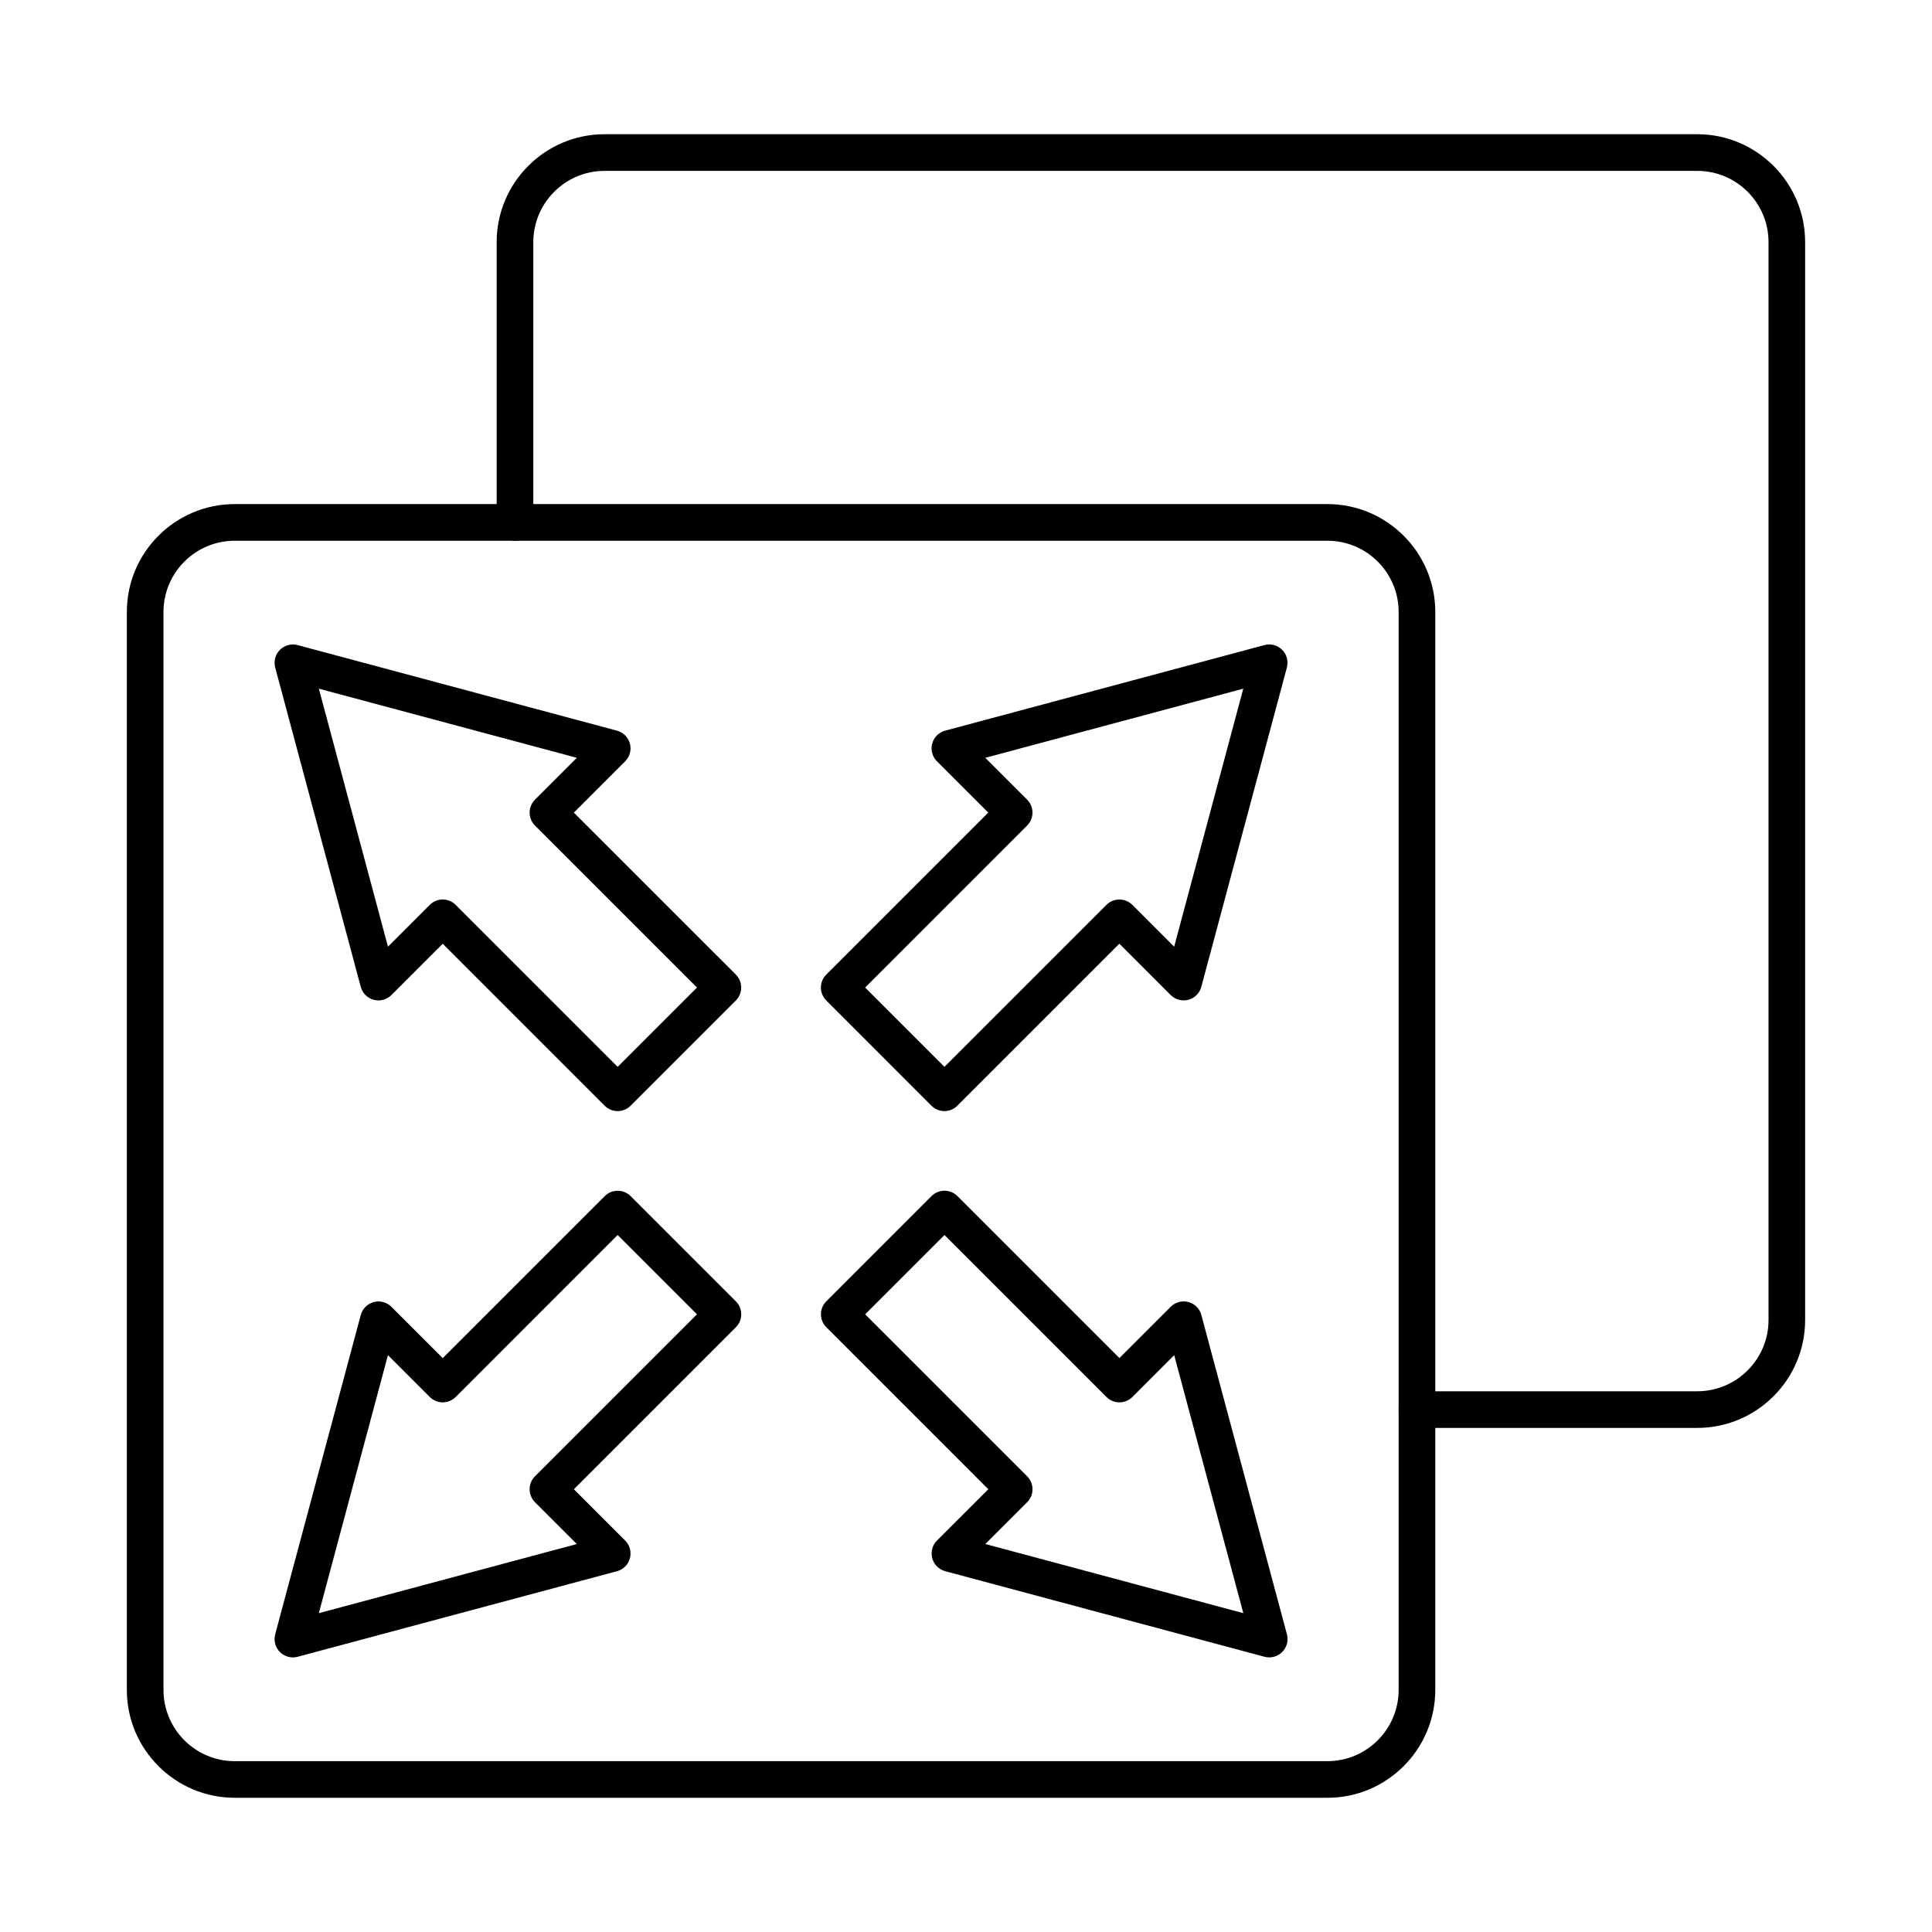
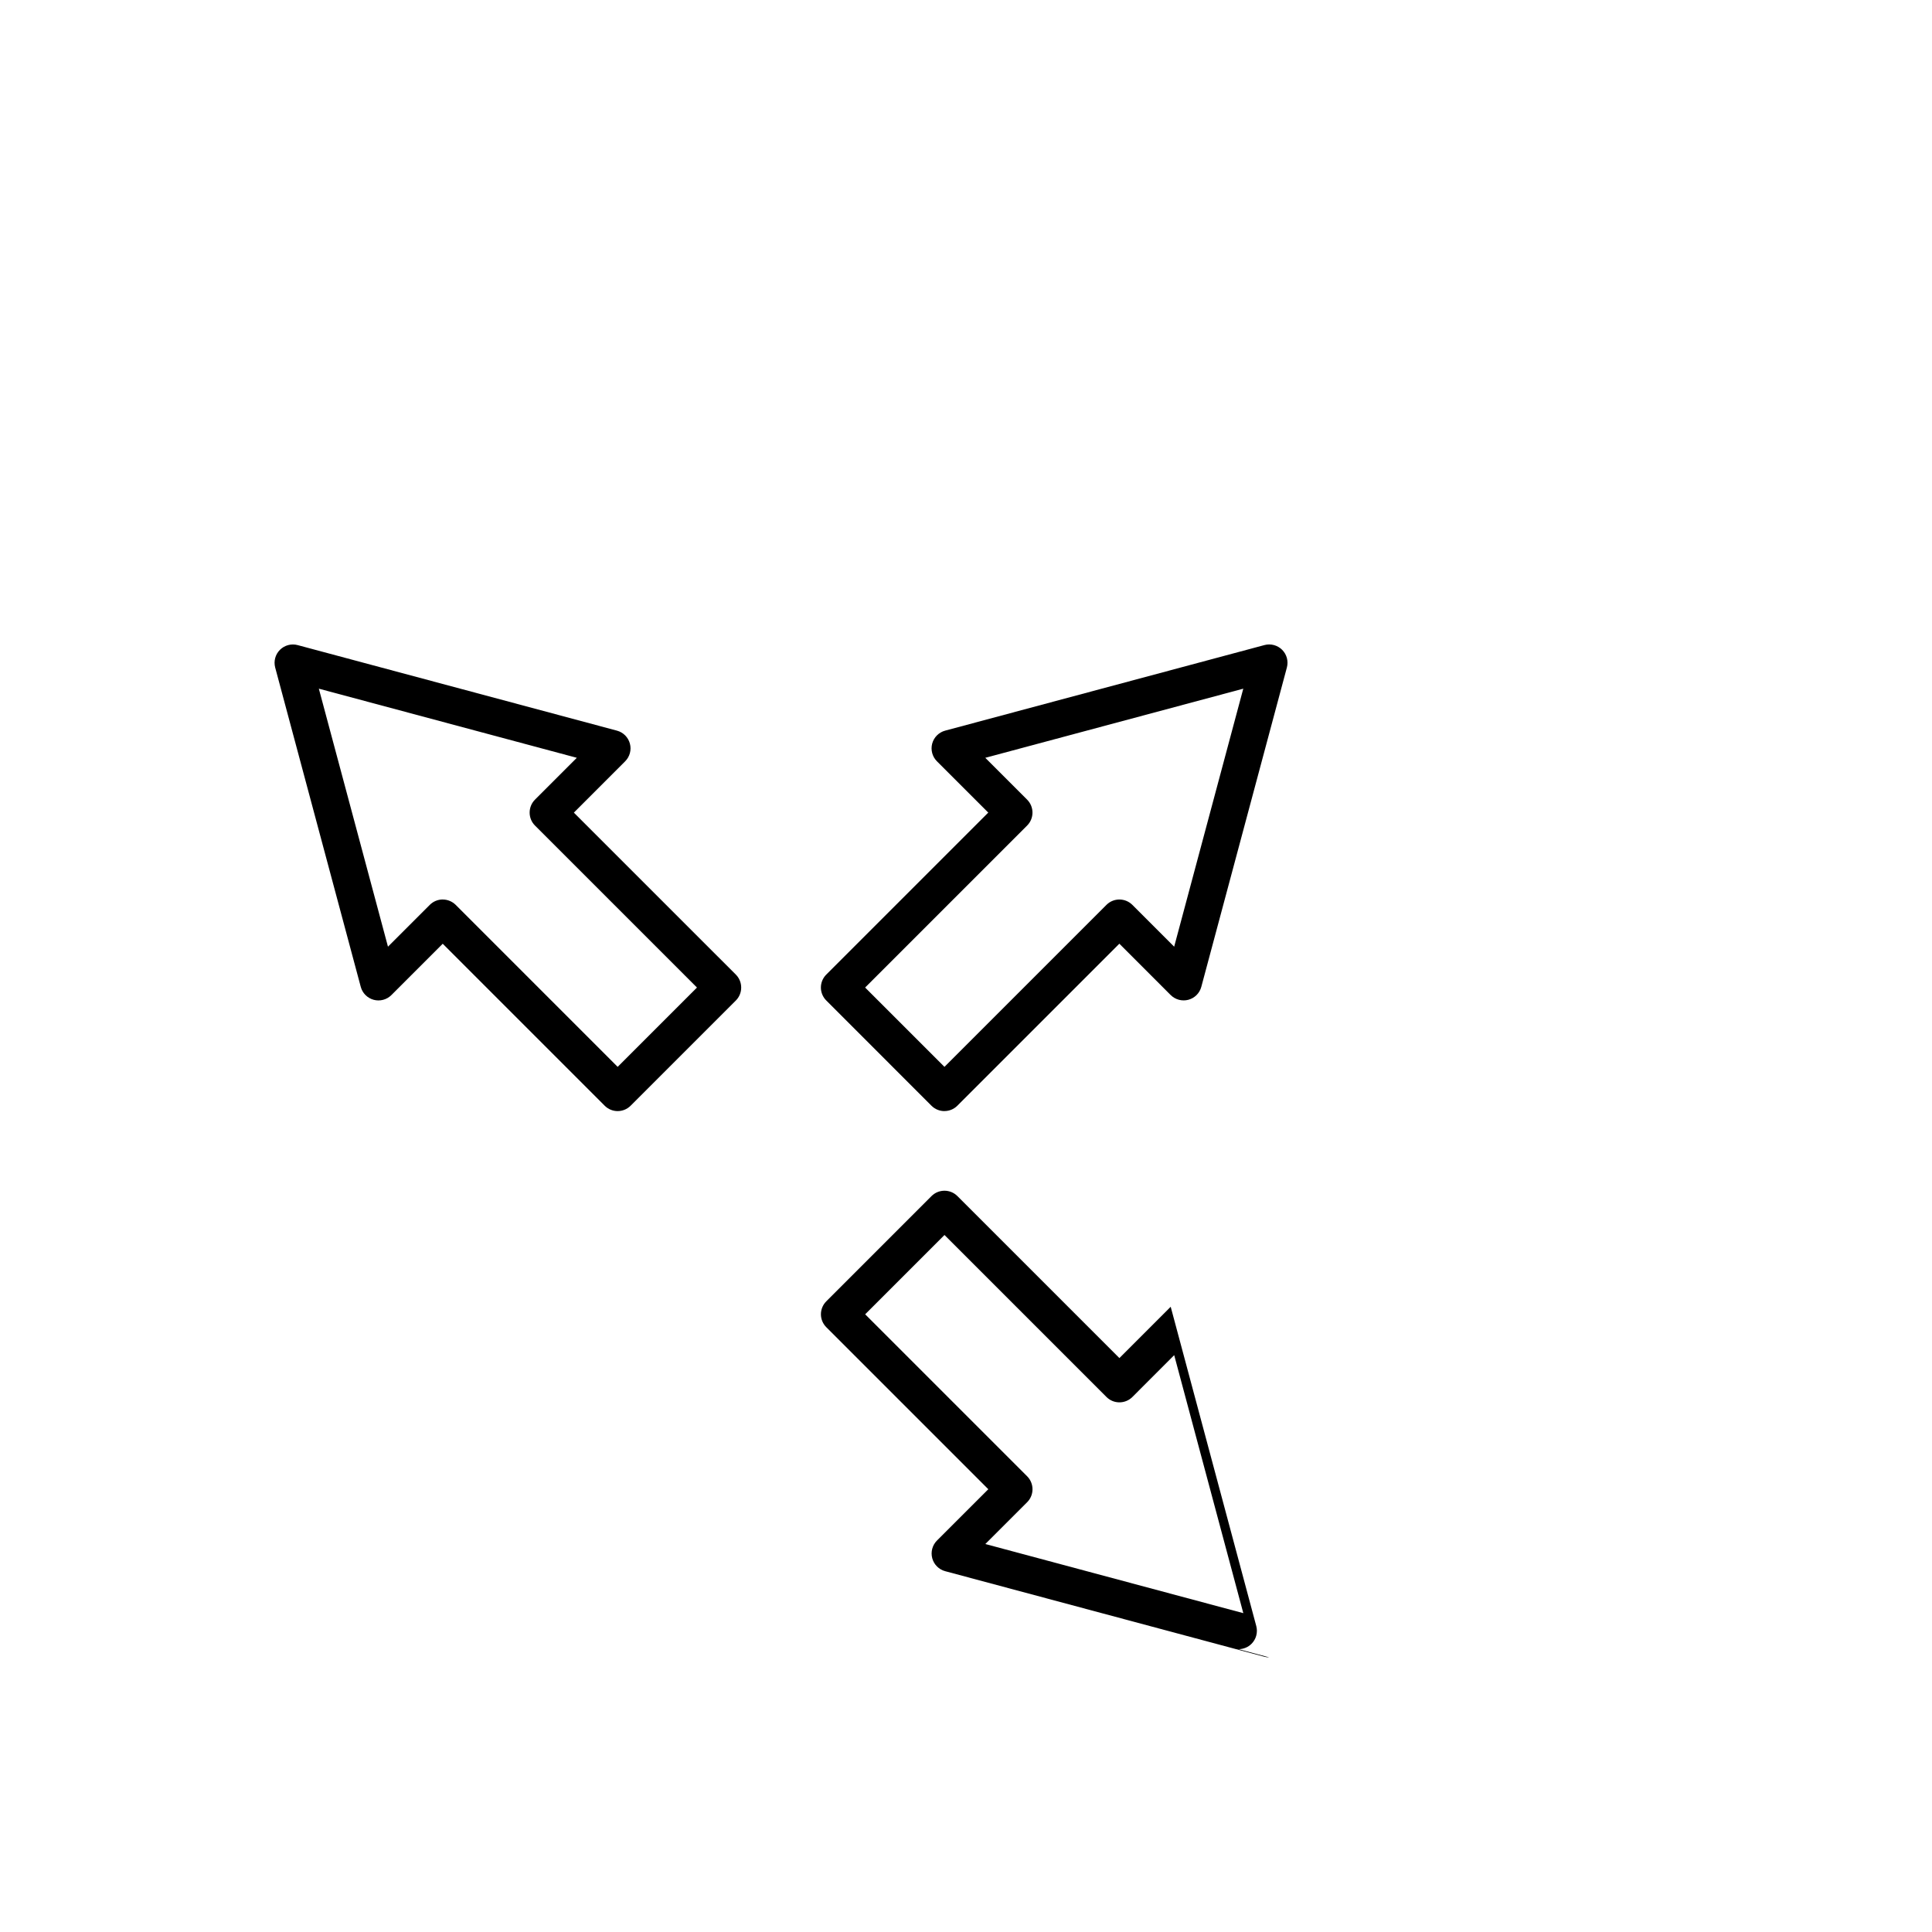
<svg xmlns="http://www.w3.org/2000/svg" fill="#000000" width="800px" height="800px" version="1.1" viewBox="144 144 512 512">
  <g fill-rule="evenodd">
-     <path d="m206.2 287.3c-10.406 0-18.875 8.469-18.875 18.883v285.66c0 10.41 8.465 18.883 18.875 18.883h289.58c10.406 0 18.875-8.469 18.875-18.883v-285.66c0-10.414-8.465-18.883-18.875-18.883zm289.58 333.13h-289.58c-15.758 0-28.586-12.824-28.586-28.59v-285.66c0-15.766 12.824-28.59 28.586-28.59h289.58c15.758 0 28.586 12.828 28.586 28.594v285.66c0 15.766-12.828 28.59-28.586 28.59z" />
-     <path d="m593.79 522.41h-74.273c-2.68 0-4.859-2.172-4.859-4.852 0-2.684 2.176-4.856 4.856-4.856h74.277c10.418 0 18.887-8.469 18.887-18.879v-285.66c0-10.41-8.469-18.879-18.887-18.879h-289.57c-10.406 0-18.887 8.469-18.887 18.879v74.277c0 2.68-2.164 4.856-4.856 4.856-2.68 0-4.856-2.172-4.856-4.856v-74.281c0-15.762 12.824-28.59 28.594-28.59h289.57c15.77 0 28.594 12.828 28.594 28.594v285.66c0 15.766-12.828 28.594-28.598 28.59z" />
    <path d="m261.33 382.38c1.285 0 2.516 0.512 3.438 1.422l42.918 42.926 21.02-21.02-42.93-42.93c-0.91-0.91-1.418-2.144-1.418-3.434 0.004-1.289 0.504-2.523 1.418-3.434l11.086-11.086-68.367-18.32 18.32 68.371 11.086-11.082c0.91-0.914 2.144-1.422 3.43-1.422zm46.355 56.074c-1.234 0-2.477-0.473-3.43-1.422l-42.926-42.93-13.598 13.598c-1.223 1.227-3.016 1.707-4.695 1.258-1.668-0.449-2.984-1.758-3.43-3.434l-22.676-84.621c-0.445-1.676 0.031-3.461 1.254-4.688 1.234-1.227 3.023-1.707 4.695-1.258l84.625 22.672c1.668 0.449 2.981 1.758 3.426 3.434 0.457 1.676-0.031 3.465-1.254 4.691l-13.594 13.598 42.93 42.926c0.91 0.91 1.414 2.148 1.414 3.434 0 1.285-0.504 2.523-1.418 3.434l-27.887 27.883c-0.953 0.949-2.199 1.422-3.441 1.422z" />
-     <path d="m405.12 553.18 68.371 18.324-18.316-68.375-11.078 11.086c-1.902 1.895-4.977 1.898-6.871 0l-42.926-42.93-21.02 21.02 42.93 42.93c0.91 0.91 1.414 2.144 1.414 3.434s-0.504 2.523-1.418 3.434l-11.086 11.082zm75.238 30.043c-0.414 0-0.84-0.055-1.254-0.164l-84.613-22.676c-1.68-0.449-2.984-1.754-3.438-3.434-0.445-1.676 0.031-3.465 1.254-4.691l13.605-13.598-42.93-42.93c-0.91-0.91-1.43-2.144-1.43-3.434 0-1.289 0.516-2.523 1.426-3.434l27.879-27.887c1.902-1.898 4.977-1.898 6.867 0l42.93 42.93 13.594-13.598c1.234-1.227 3.023-1.703 4.691-1.254 1.68 0.445 2.984 1.758 3.43 3.434l22.68 84.621c0.445 1.676-0.031 3.465-1.254 4.691-0.918 0.922-2.164 1.422-3.438 1.422z" />
+     <path d="m405.12 553.18 68.371 18.324-18.316-68.375-11.078 11.086c-1.902 1.895-4.977 1.898-6.871 0l-42.926-42.93-21.02 21.02 42.93 42.93c0.91 0.91 1.414 2.144 1.414 3.434s-0.504 2.523-1.418 3.434l-11.086 11.082zm75.238 30.043c-0.414 0-0.84-0.055-1.254-0.164l-84.613-22.676c-1.68-0.449-2.984-1.754-3.438-3.434-0.445-1.676 0.031-3.465 1.254-4.691l13.605-13.598-42.93-42.93c-0.91-0.91-1.43-2.144-1.43-3.434 0-1.289 0.516-2.523 1.426-3.434l27.879-27.887c1.902-1.898 4.977-1.898 6.867 0l42.93 42.93 13.594-13.598l22.68 84.621c0.445 1.676-0.031 3.465-1.254 4.691-0.918 0.922-2.164 1.422-3.438 1.422z" />
    <path d="m373.27 405.71 21.02 21.02 42.93-42.93c1.891-1.895 4.965-1.895 6.867 0l11.078 11.082 18.316-68.375-68.371 18.32 11.09 11.086c1.891 1.895 1.891 4.973-0.004 6.867l-42.93 42.926zm21.02 32.742c-1.246 0-2.488-0.473-3.441-1.422l-27.875-27.887c-0.91-0.91-1.43-2.144-1.43-3.434 0-1.289 0.516-2.523 1.426-3.434l42.93-42.93-13.605-13.598c-1.223-1.227-1.699-3.012-1.254-4.688 0.457-1.676 1.762-2.984 3.438-3.434l84.613-22.676c1.68-0.449 3.457 0.031 4.691 1.258 1.227 1.223 1.699 3.016 1.254 4.688l-22.676 84.621c-0.445 1.676-1.75 2.984-3.43 3.434-1.668 0.449-3.461-0.031-4.695-1.258l-13.594-13.602-42.93 42.93c-0.941 0.945-2.188 1.422-3.43 1.422z" />
-     <path d="m246.81 503.13-18.32 68.375 68.367-18.32-11.086-11.082c-0.91-0.91-1.418-2.144-1.418-3.434 0.004-1.289 0.504-2.523 1.418-3.434l42.93-42.93-21.02-21.02-42.918 42.93c-0.922 0.91-2.156 1.422-3.441 1.422-1.285 0-2.519-0.512-3.43-1.422l-11.086-11.086zm-25.188 80.098c-1.273 0-2.508-0.5-3.441-1.422-1.223-1.227-1.699-3.016-1.254-4.688l22.68-84.621c0.445-1.676 1.762-2.984 3.43-3.434 1.68-0.445 3.469 0.031 4.691 1.258l13.598 13.594 42.93-42.926c1.891-1.898 4.965-1.898 6.867 0l27.891 27.883c0.91 0.91 1.414 2.148 1.414 3.434s-0.504 2.523-1.418 3.434l-42.926 42.93 13.594 13.598c1.227 1.227 1.707 3.016 1.254 4.691-0.441 1.676-1.762 2.984-3.43 3.434l-84.625 22.672c-0.414 0.113-0.84 0.168-1.254 0.164z" />
  </g>
</svg>